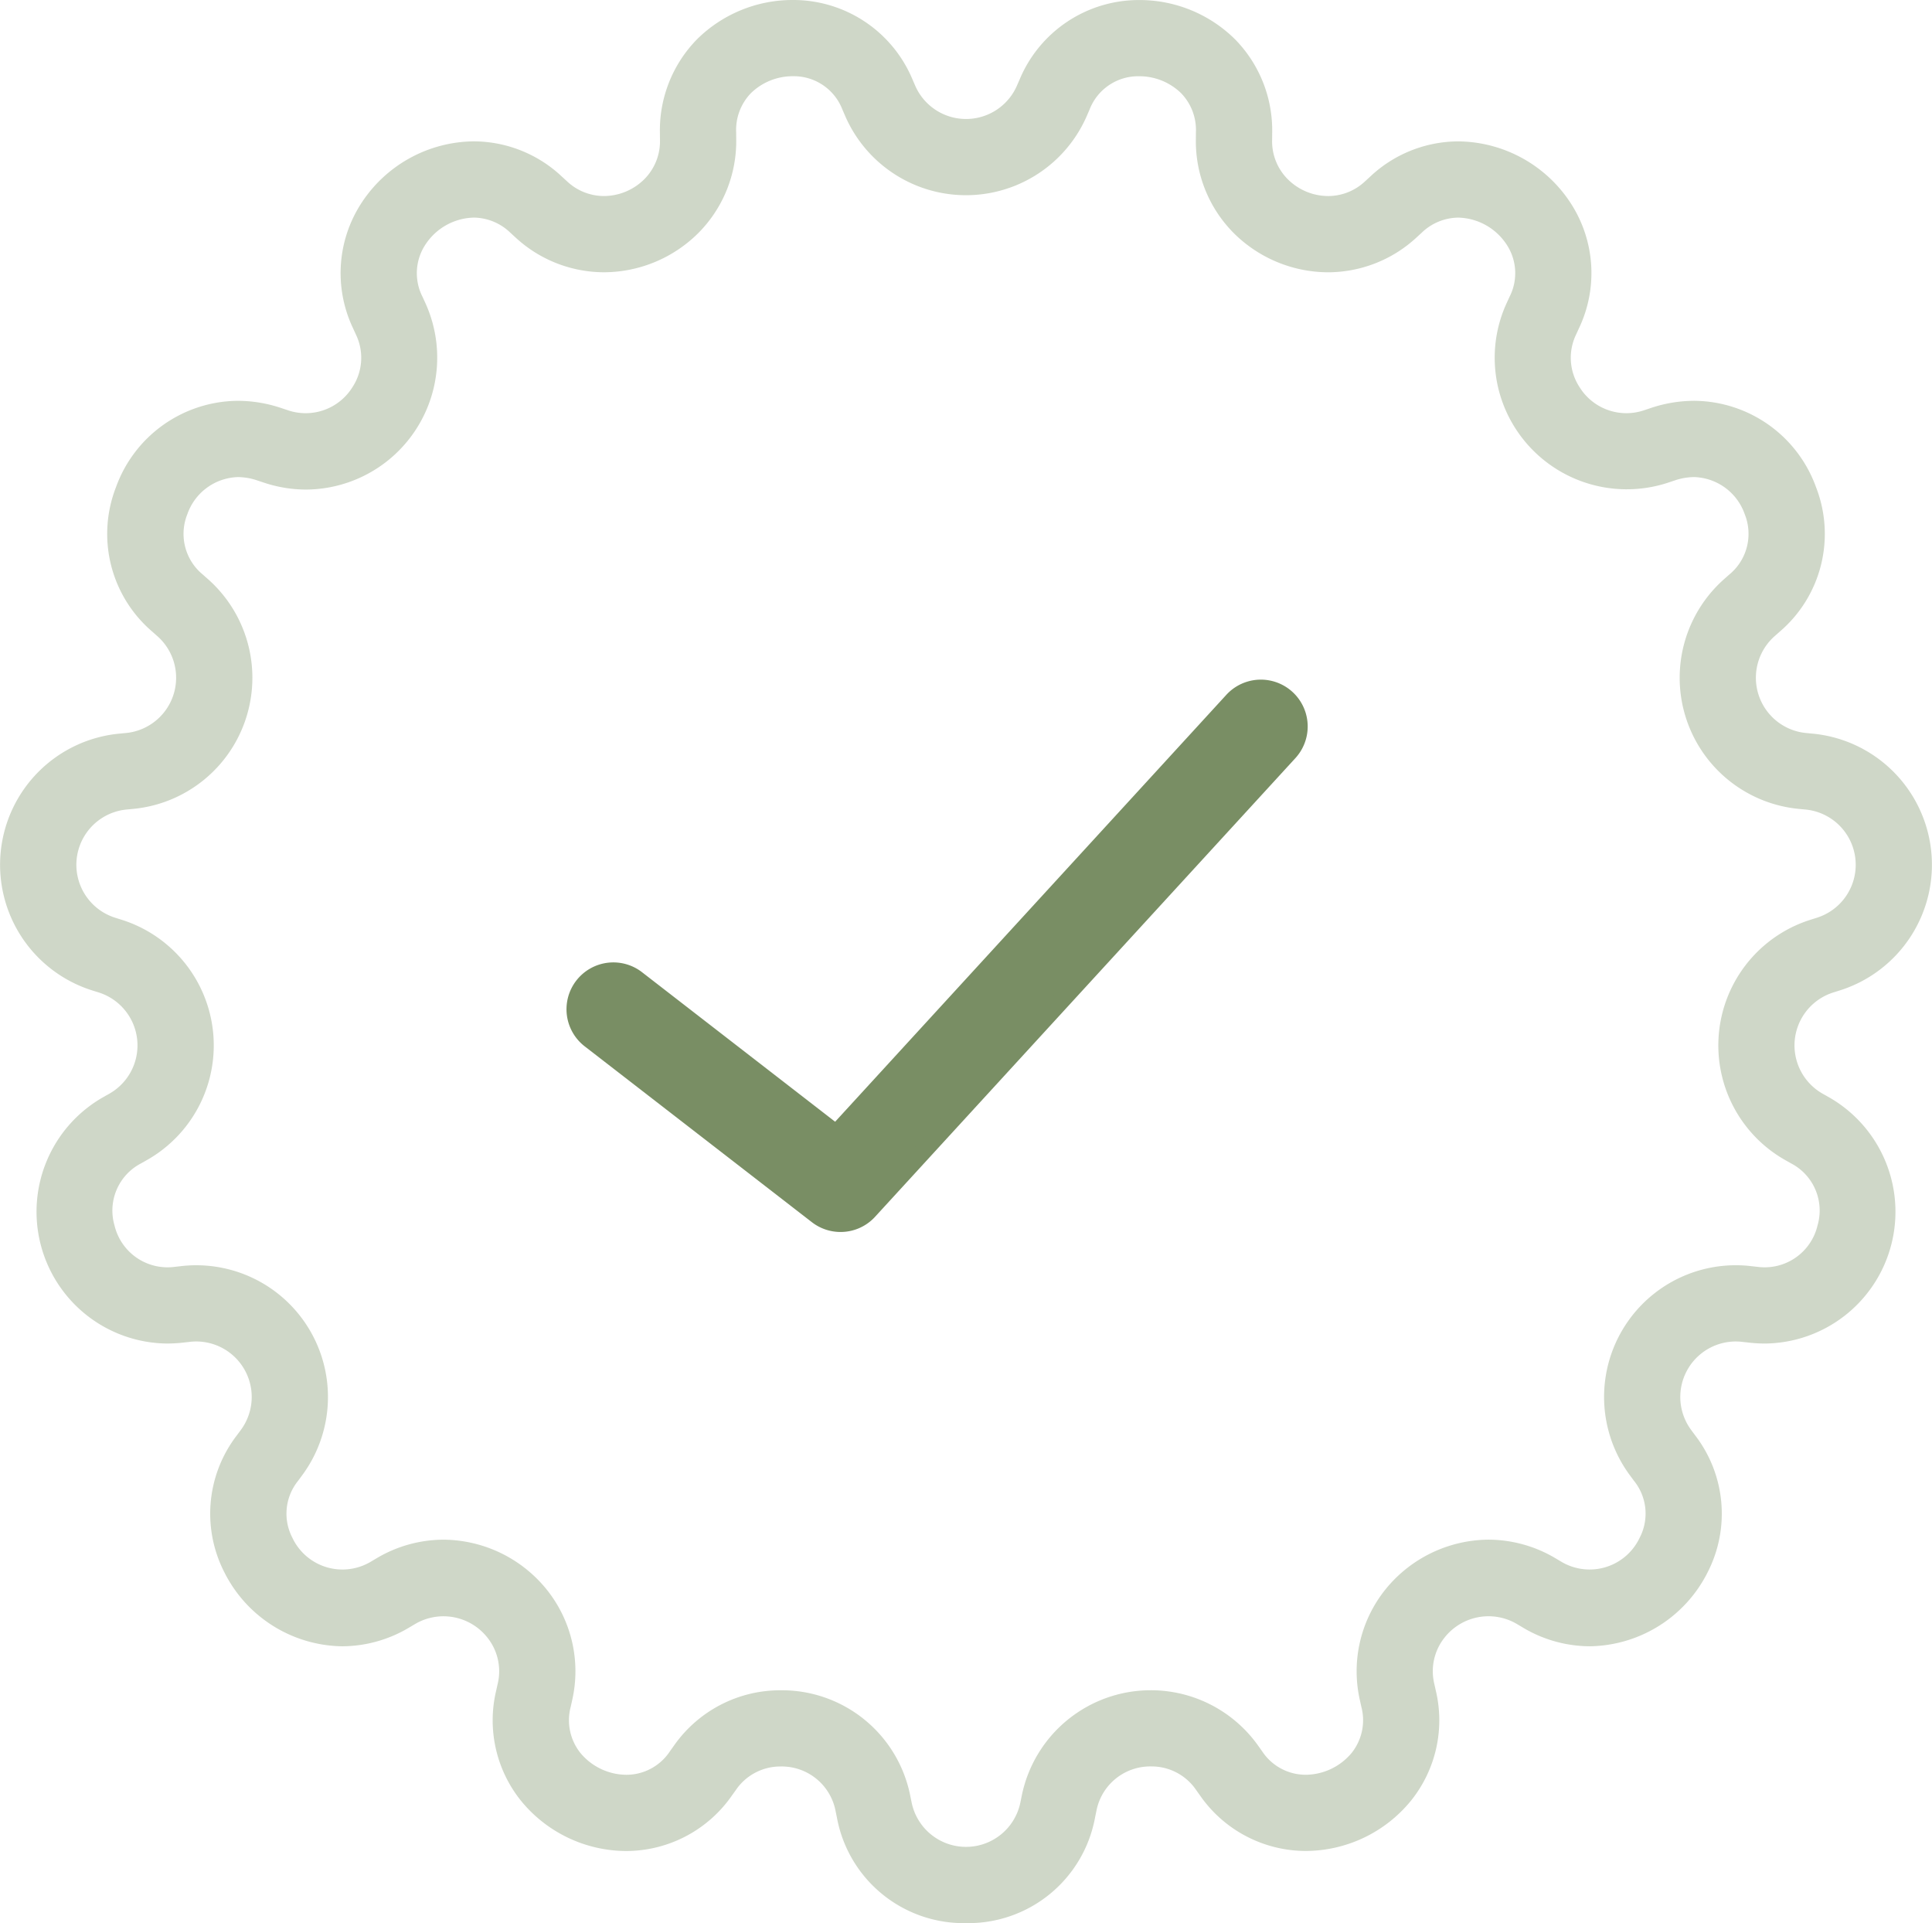
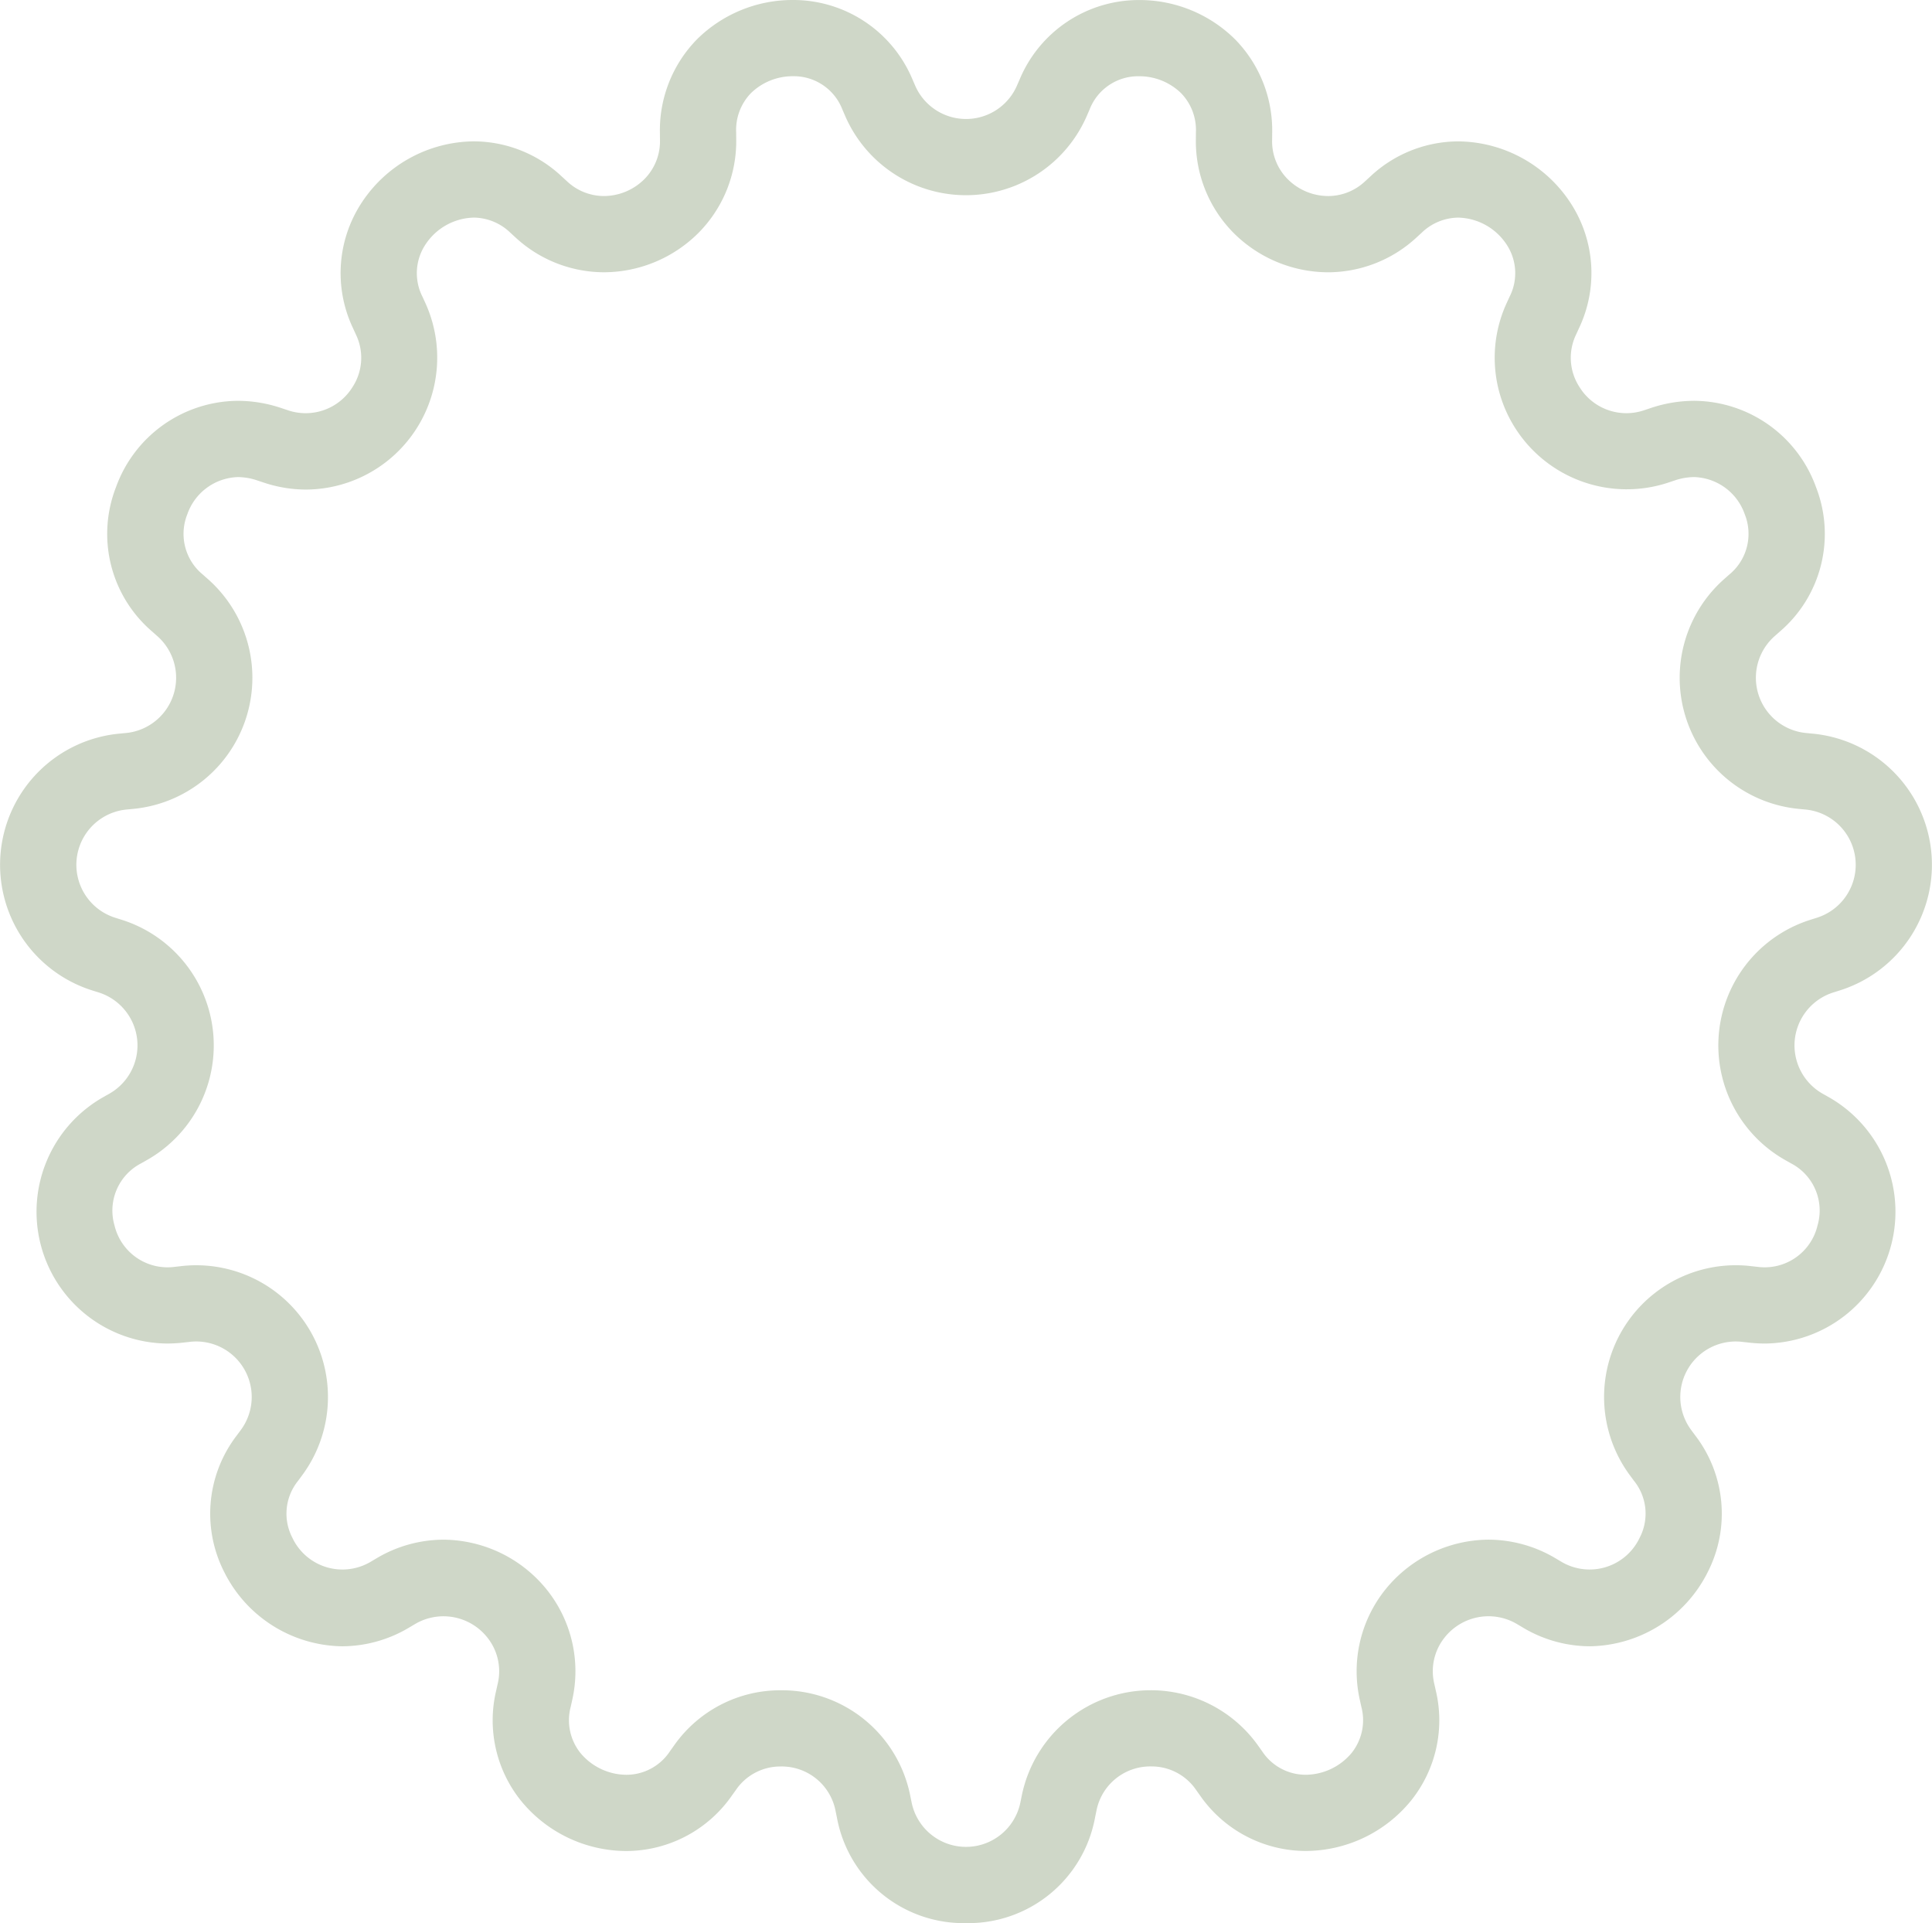
<svg xmlns="http://www.w3.org/2000/svg" width="221.183" height="220.136">
-   <path d="M96.226 140.022a4.353 4.353 0 01-2.67-.914l-25.97-20.1a4.364 4.364 0 115.344-6.9l22.794 17.649 45.407-49.545a4.362 4.362 0 116.433 5.894l-48.119 52.501a4.348 4.348 0 01-3.219 1.415z" fill="#798e64" stroke="#798e64" stroke-width="2" />
  <path d="M110.592 220.136a14.761 14.761 0 01-14.776-12.071l-.155-.759a6.274 6.274 0 00-6.289-5.1 6.152 6.152 0 00-5.111 2.67l-.456.637a14.769 14.769 0 01-12.1 6.369 15.608 15.608 0 01-12.078-5.776 14.678 14.678 0 01-2.816-12.612l.17-.766a6.176 6.176 0 00-1.2-5.3 6.406 6.406 0 00-8.232-1.547l-.674.4a15.048 15.048 0 01-7.715 2.166 15.329 15.329 0 01-13.489-8.5 14.7 14.7 0 011.433-15.631l.465-.626a6.353 6.353 0 00-5.826-10.093l-.774.087a16.7 16.7 0 01-1.869.107 15.086 15.086 0 01-7.264-28.213l.683-.386a6.355 6.355 0 00-1.222-11.589l-.744-.233a15.079 15.079 0 013.086-29.39l.781-.074a6.354 6.354 0 003.6-11.083l-.582-.517a14.711 14.711 0 01-4.16-16.538 14.942 14.942 0 0113.951-9.888 15.633 15.633 0 014.982.833l.742.246a6.308 6.308 0 007.39-2.628 6.13 6.13 0 00.406-6.031l-.323-.709a14.692 14.692 0 01.912-14.287 15.521 15.521 0 0112.9-7.124 14.775 14.775 0 0110.095 4.04l.574.526a6.177 6.177 0 004.227 1.693 6.579 6.579 0 004.644-1.941 6.133 6.133 0 001.778-4.489l-.007-.783a14.882 14.882 0 014.232-10.712A15.53 15.53 0 0190.76 0a14.793 14.793 0 0113.7 9.081l.312.72a6.353 6.353 0 0011.652 0l.31-.711a14.792 14.792 0 0113.7-9.085 15.529 15.529 0 0110.976 4.511 14.881 14.881 0 014.234 10.714l-.007.779a6.143 6.143 0 001.776 4.491 6.585 6.585 0 004.646 1.941 6.171 6.171 0 004.223-1.69l.578-.53a14.782 14.782 0 0110.093-4.038 15.522 15.522 0 0112.9 7.124 14.688 14.688 0 01.907 14.281l-.327.715a6.128 6.128 0 00.41 6.027 6.31 6.31 0 007.39 2.628l.737-.246a15.67 15.67 0 014.986-.833 14.937 14.937 0 0113.949 9.886 14.712 14.712 0 01-4.157 16.541l-.582.515a6.354 6.354 0 003.6 11.085l.774.074a15.079 15.079 0 013.091 29.39l-.75.236a6.354 6.354 0 00-1.213 11.589l.681.384a15.087 15.087 0 01-7.264 28.213 16.675 16.675 0 01-1.869-.107l-.776-.087a6.352 6.352 0 00-5.826 10.091l.467.63a14.7 14.7 0 011.431 15.627 15.331 15.331 0 01-13.489 8.5 15.052 15.052 0 01-7.72-2.168l-.672-.4a6.406 6.406 0 00-8.232 1.547 6.178 6.178 0 00-1.2 5.3l.17.761a14.682 14.682 0 01-2.816 12.612 15.618 15.618 0 01-12.08 5.778 14.77 14.77 0 01-12.1-6.369l-.454-.637a6.152 6.152 0 00-5.113-2.67 6.274 6.274 0 00-6.286 5.093l-.157.77a14.76 14.76 0 01-14.771 12.073zm-21.219-26.655a14.981 14.981 0 0114.837 12.08l.155.759a6.354 6.354 0 0012.453 0l.157-.77a15.074 15.074 0 0127.05-5.745l.454.637a5.97 5.97 0 005 2.711 6.905 6.905 0 005.274-2.515 6 6 0 001.1-5.261l-.168-.761a14.94 14.94 0 012.91-12.656 15.308 15.308 0 0111.82-5.719 15.093 15.093 0 017.643 2.118l.674.4a6.333 6.333 0 008.987-2.744 5.971 5.971 0 00-.656-6.511l-.465-.63a15.078 15.078 0 0113.829-23.948l.777.087a6.22 6.22 0 006.873-4.733 6.086 6.086 0 00-3.025-7.109l-.681-.384a15.078 15.078 0 012.89-27.5l.75-.238a6.354 6.354 0 00-1.307-12.383l-.774-.074a15.078 15.078 0 01-8.548-26.3l.582-.517a6.023 6.023 0 001.78-6.912 6.328 6.328 0 00-5.789-4.253 7 7 0 00-2.216.382l-.737.246a15.139 15.139 0 01-17.5-6.182 14.975 14.975 0 01-1.01-14.37l.327-.715a5.939 5.939 0 00-.312-5.942 6.811 6.811 0 00-5.564-3.119 6.123 6.123 0 00-4.2 1.747l-.578.53a14.958 14.958 0 01-10.115 3.981 15.374 15.374 0 01-10.843-4.524 14.9 14.9 0 01-4.3-10.708l.007-.779a6.066 6.066 0 00-1.706-4.5 6.842 6.842 0 00-4.779-1.928 5.96 5.96 0 00-5.7 3.835l-.31.713a15.08 15.08 0 01-27.659 0l-.312-.722a5.961 5.961 0 00-5.688-3.83 6.847 6.847 0 00-4.781 1.928 6.054 6.054 0 00-1.7 4.5l.007.783a14.9 14.9 0 01-4.306 10.706 15.368 15.368 0 01-10.841 4.524 14.96 14.96 0 01-10.119-3.983l-.574-.526a6.121 6.121 0 00-4.2-1.749 6.816 6.816 0 00-5.562 3.119 5.944 5.944 0 00-.312 5.948l.325.709a15.1 15.1 0 01-13.646 21.355 15.305 15.305 0 01-4.86-.8l-.742-.246a6.971 6.971 0 00-2.212-.382 6.331 6.331 0 00-5.791 4.253 6.025 6.025 0 001.778 6.91l.585.517a15.079 15.079 0 01-8.544 26.3l-.781.074a6.355 6.355 0 00-1.3 12.385l.742.233a15.08 15.08 0 012.895 27.506l-.683.386a6.086 6.086 0 00-3.026 7.109 6.24 6.24 0 006.875 4.731l.774-.087a15.079 15.079 0 0113.829 23.95l-.462.626a5.975 5.975 0 00-.659 6.515 6.336 6.336 0 008.987 2.742l.676-.4a15.082 15.082 0 017.643-2.118 15.315 15.315 0 0111.82 5.719 14.937 14.937 0 012.91 12.654l-.17.766a6 6 0 001.1 5.259 6.894 6.894 0 005.274 2.515 5.97 5.97 0 005-2.711l.456-.637a14.851 14.851 0 0112.208-6.327z" fill="#798e64" opacity=".359" />
</svg>